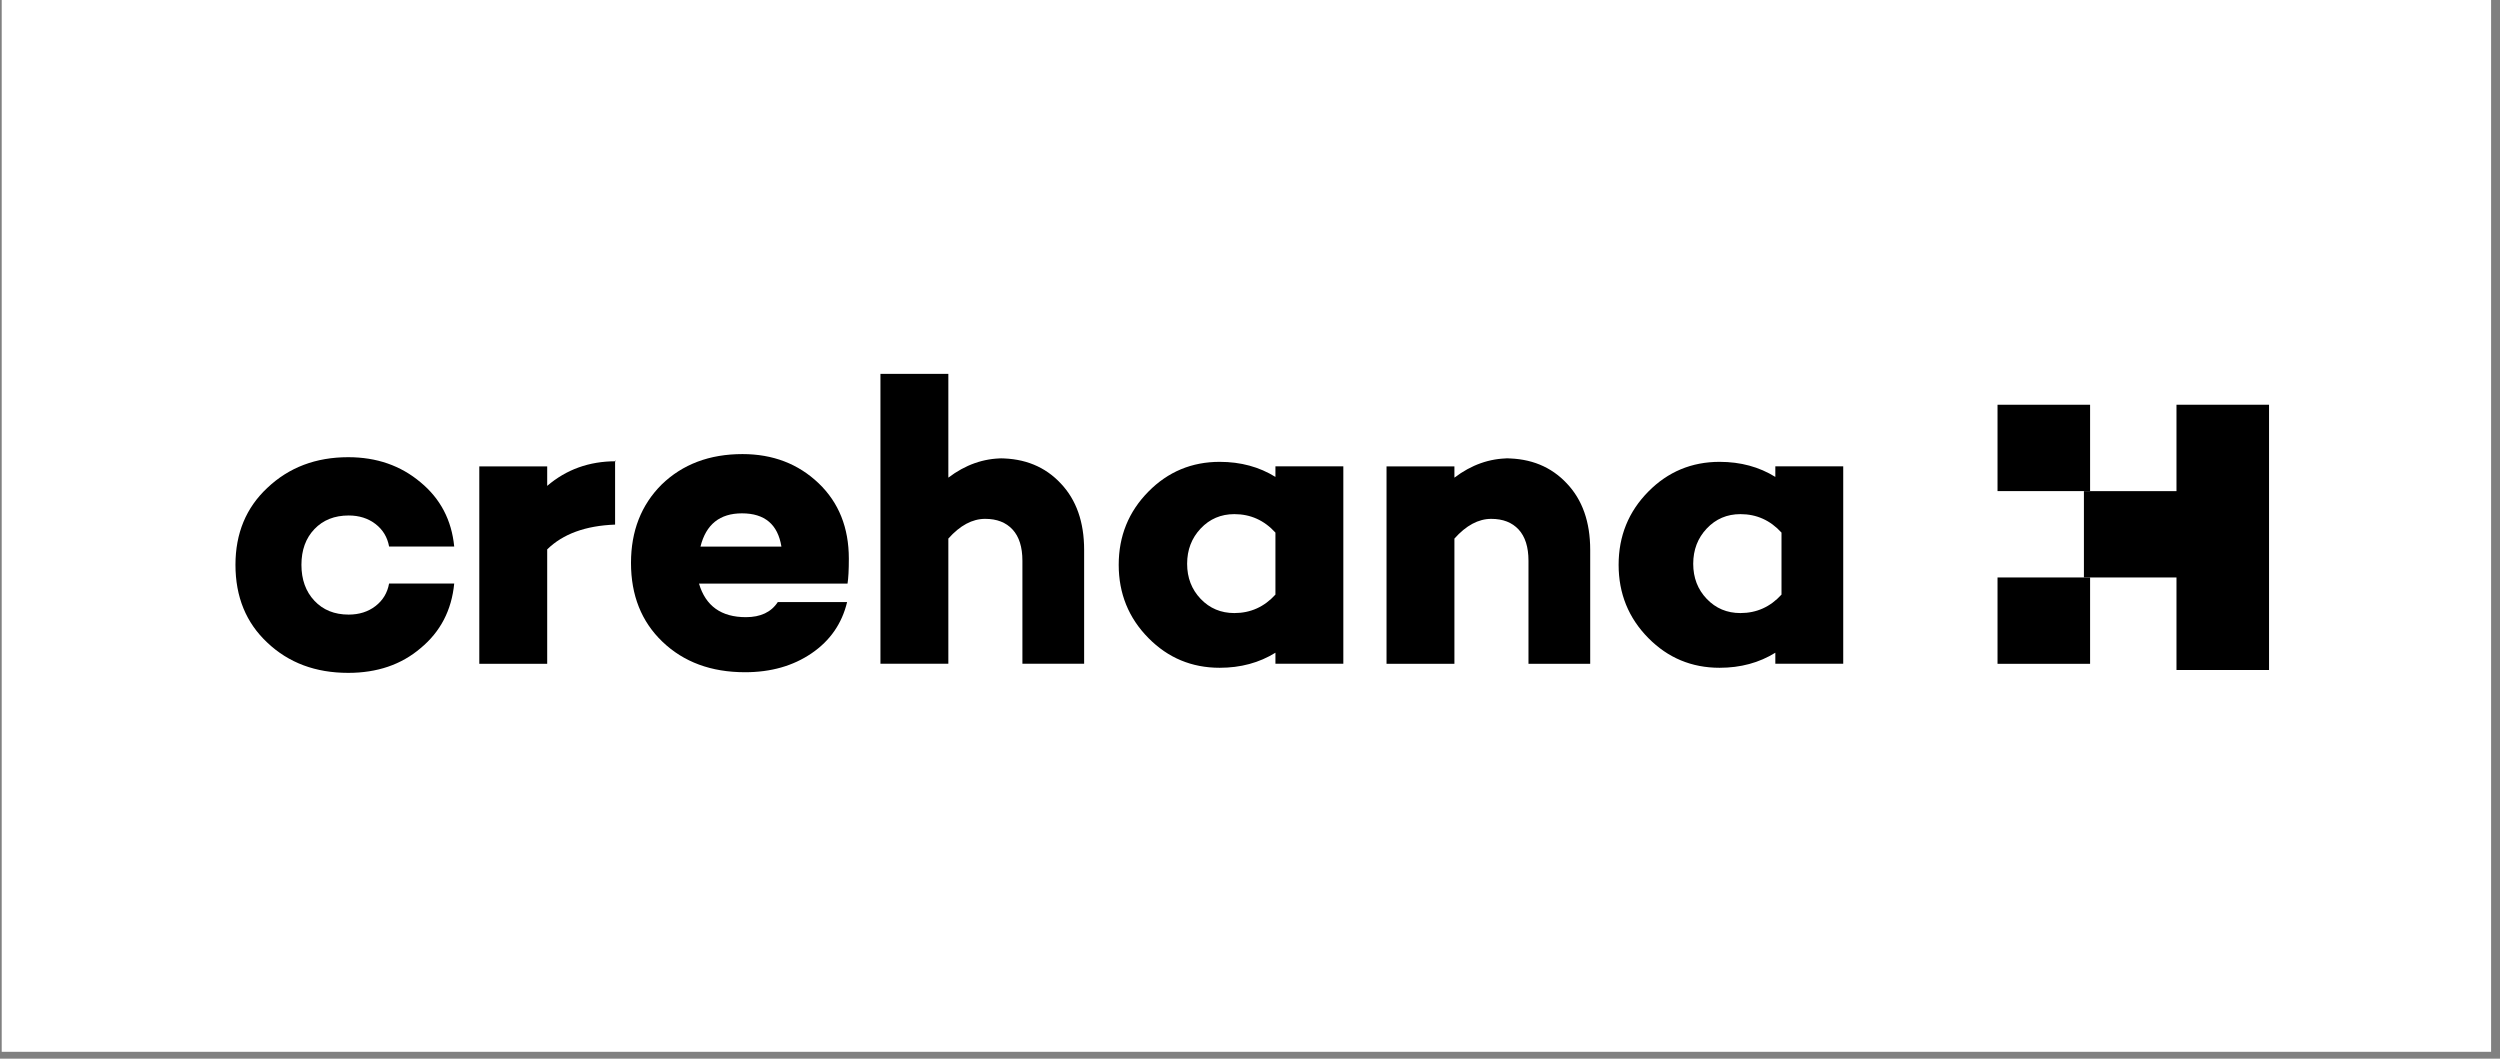
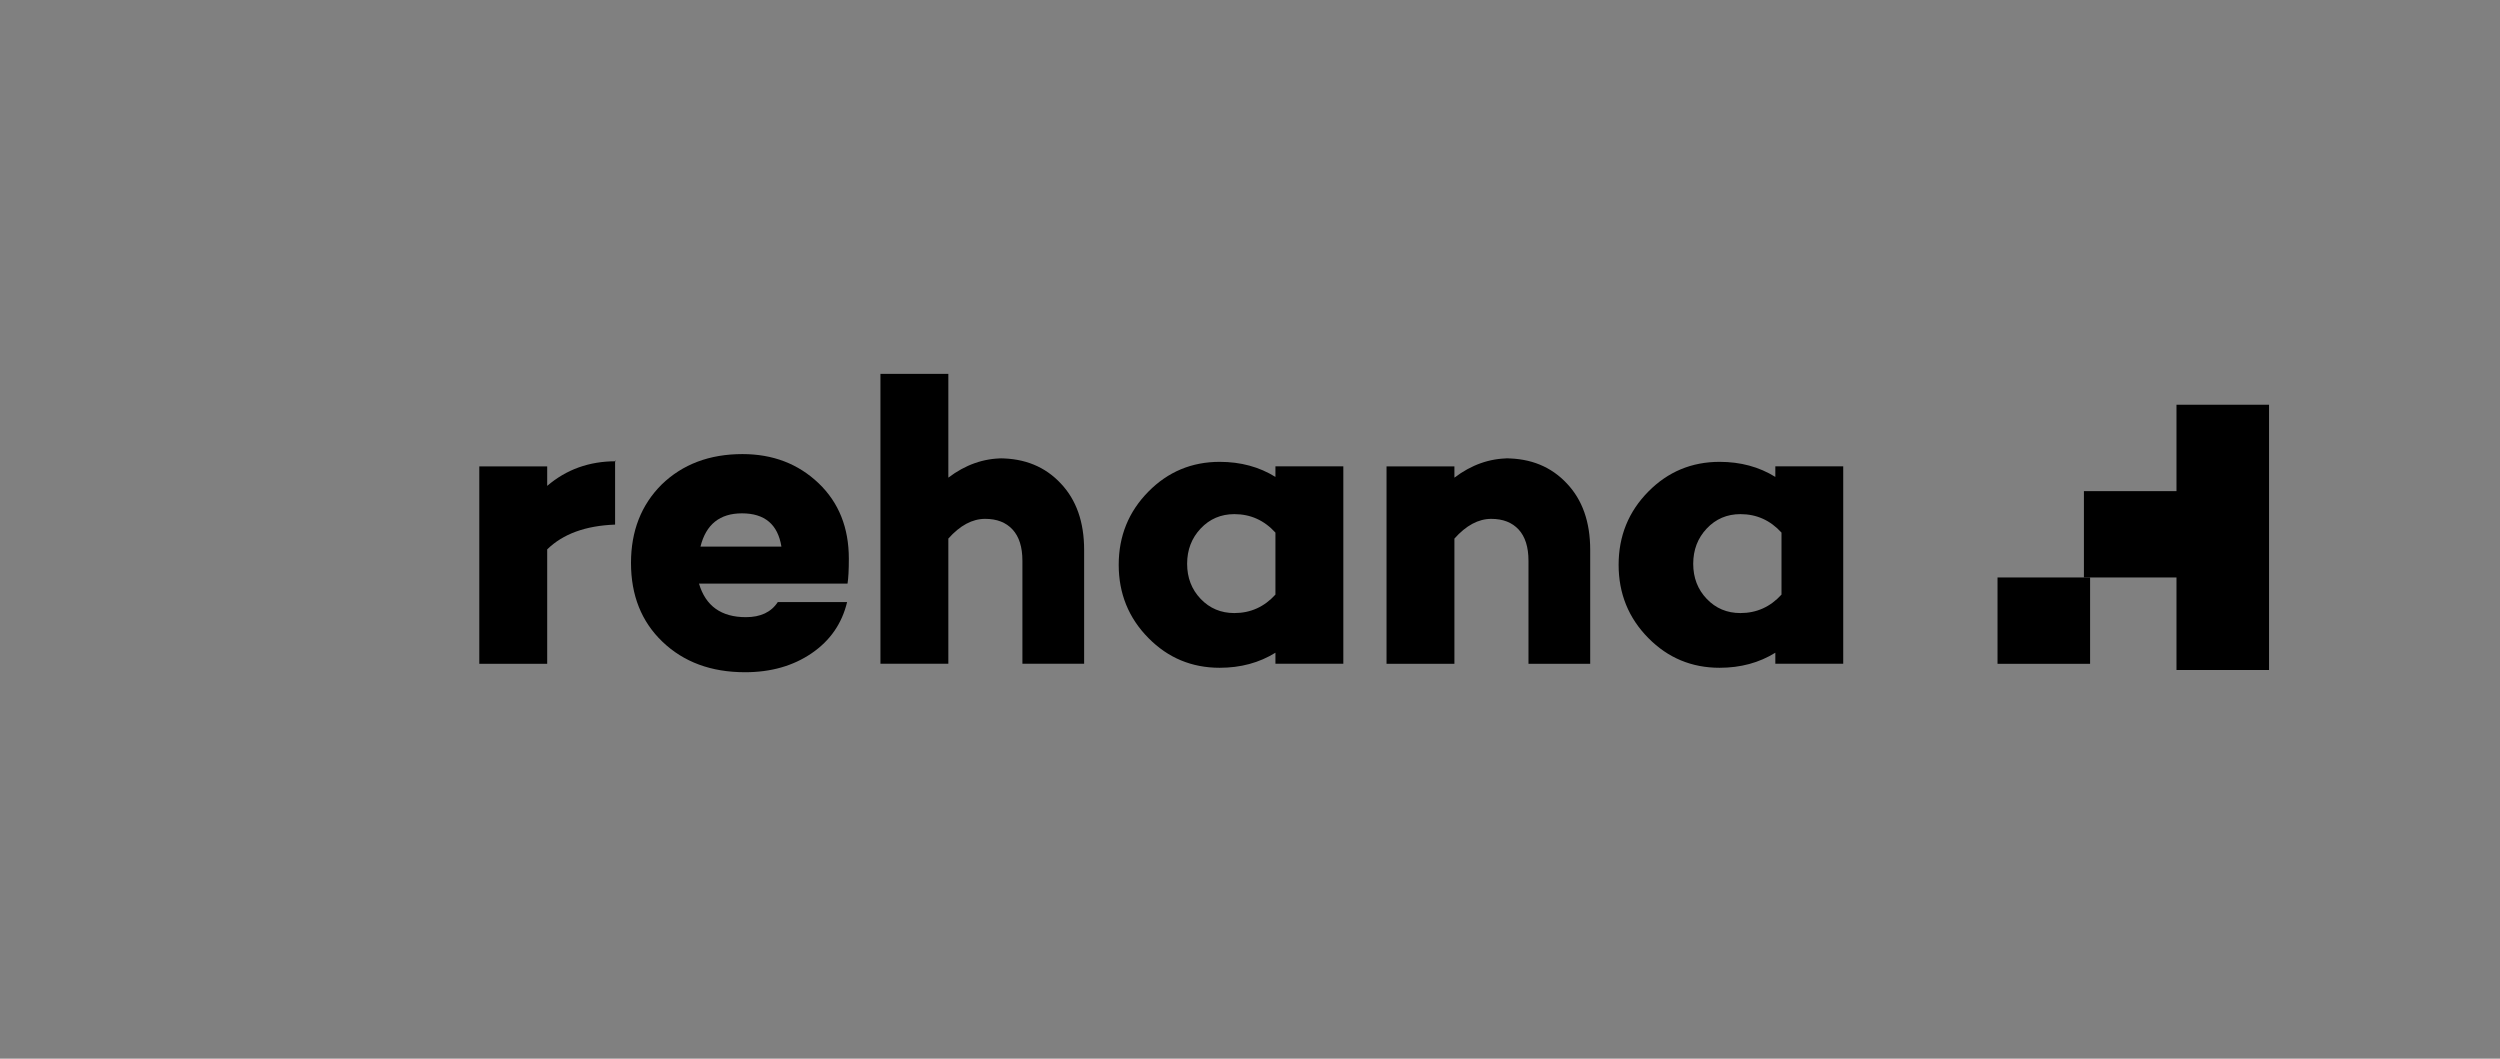
<svg xmlns="http://www.w3.org/2000/svg" width="196" height="83" viewBox="0 0 196 83" fill="none">
  <rect x="0" y="0" width="196" height="83" fill="#808080" stroke="none" />
-   <rect width="195.168" height="82.466" transform="translate(0.134 -0.005)" fill="white" />
  <g clip-path="url(#clip0_15502_3327)">
    <path d="M170.636 31.732V38.504H163.379V45.274H170.636V52.527H177.893V31.732H170.636Z" fill="black" />
    <path d="M163.863 45.273H156.606V52.043H163.863V45.273Z" fill="black" />
-     <path d="M163.863 31.732H156.606V38.502H163.863V31.732Z" fill="black" />
-     <path d="M27.334 48.184C28.158 48.184 28.859 47.963 29.437 47.517C30.015 47.072 30.372 46.483 30.504 45.749H35.61C35.409 47.84 34.53 49.53 32.973 50.818C31.46 52.108 29.569 52.753 27.301 52.753C24.743 52.753 22.629 51.965 20.962 50.385C19.294 48.83 18.46 46.795 18.46 44.282C18.46 41.815 19.294 39.803 20.962 38.246C22.653 36.645 24.765 35.844 27.301 35.844C29.525 35.844 31.417 36.501 32.973 37.813C34.53 39.102 35.409 40.781 35.61 42.848H30.506C30.372 42.115 30.017 41.526 29.439 41.081C28.86 40.637 28.159 40.414 27.336 40.414C26.223 40.414 25.329 40.77 24.65 41.482C23.971 42.193 23.632 43.128 23.632 44.282C23.632 45.438 23.971 46.378 24.65 47.1C25.328 47.823 26.223 48.184 27.334 48.184Z" fill="black" />
    <path d="M48.223 36.083V41.129C45.907 41.214 44.132 41.863 42.9 43.072V52.041H37.577V36.566H42.9V38.093C44.403 36.807 46.194 36.163 48.276 36.163" fill="black" />
    <path d="M66.549 43.799C66.549 44.675 66.514 45.329 66.447 45.755H54.802C55.319 47.509 56.545 48.386 58.481 48.386C59.628 48.386 60.461 47.993 60.978 47.204H66.412C66.007 48.891 65.08 50.23 63.628 51.219C62.177 52.209 60.439 52.703 58.413 52.703C55.757 52.703 53.598 51.906 51.932 50.308C50.29 48.734 49.47 46.676 49.47 44.135C49.47 41.638 50.268 39.593 51.866 37.995C53.509 36.399 55.624 35.6 58.211 35.6C60.596 35.6 62.587 36.365 64.186 37.893C65.762 39.403 66.549 41.369 66.549 43.799ZM58.171 40.246C56.432 40.246 55.349 41.115 54.918 42.852H61.263C60.984 41.115 59.953 40.246 58.171 40.246Z" fill="black" />
    <path d="M78.362 35.934C80.336 35.934 81.936 36.589 83.16 37.898C84.383 39.184 84.996 40.923 84.996 43.111V52.039H80.157V43.961C80.157 42.888 79.899 42.072 79.385 41.515C78.871 40.957 78.155 40.678 77.237 40.678C76.231 40.678 75.269 41.193 74.35 42.223V52.039H69.027V29.309H74.35V37.447C75.681 36.438 77.108 35.934 78.632 35.934" fill="black" />
    <path d="M105.317 36.56V52.035H99.994V51.173C98.724 51.96 97.267 52.354 95.625 52.354C93.434 52.354 91.572 51.578 90.04 50.025C88.484 48.451 87.707 46.536 87.707 44.282C87.707 42.026 88.484 40.113 90.04 38.538C91.572 36.986 93.434 36.209 95.625 36.209C97.267 36.209 98.724 36.603 99.994 37.39V36.56H105.317ZM96.774 48.064C98.04 48.064 99.114 47.582 99.994 46.616V41.756C99.114 40.79 98.04 40.308 96.774 40.308C95.722 40.308 94.842 40.684 94.133 41.434C93.425 42.185 93.071 43.109 93.071 44.202C93.071 45.295 93.425 46.212 94.133 46.954C94.842 47.695 95.722 48.064 96.774 48.064Z" fill="black" />
    <path d="M118.039 35.935C120.012 35.935 121.612 36.59 122.836 37.899C124.061 39.185 124.672 40.924 124.672 43.112V52.04H119.833V43.962C119.833 42.889 119.575 42.074 119.062 41.516C118.548 40.959 117.831 40.679 116.913 40.679C115.908 40.679 114.946 41.194 114.026 42.225V52.04H108.704V36.564H114.026V37.448C115.357 36.44 116.784 35.935 118.309 35.935" fill="black" />
    <path d="M144.509 36.56V52.035H139.186V51.173C137.916 51.96 136.46 52.354 134.817 52.354C132.627 52.354 130.764 51.578 129.232 50.025C127.676 48.451 126.9 46.536 126.9 44.282C126.9 42.026 127.676 40.113 129.232 38.538C130.764 36.986 132.627 36.209 134.817 36.209C136.46 36.209 137.916 36.603 139.186 37.39V36.56H144.509ZM136.45 48.064C137.717 48.064 138.79 47.582 139.67 46.616V41.756C138.79 40.79 137.717 40.308 136.45 40.308C135.397 40.308 134.519 40.684 133.81 41.434C133.101 42.185 132.748 43.109 132.748 44.202C132.748 45.295 133.101 46.212 133.81 46.954C134.519 47.695 135.397 48.064 136.45 48.064Z" fill="black" />
  </g>
  <defs>
    <clipPath id="clip0_15502_3327">
      <rect width="159.433" height="23.446" fill="white" transform="translate(18.46 29.316)" />
    </clipPath>
  </defs>
</svg>